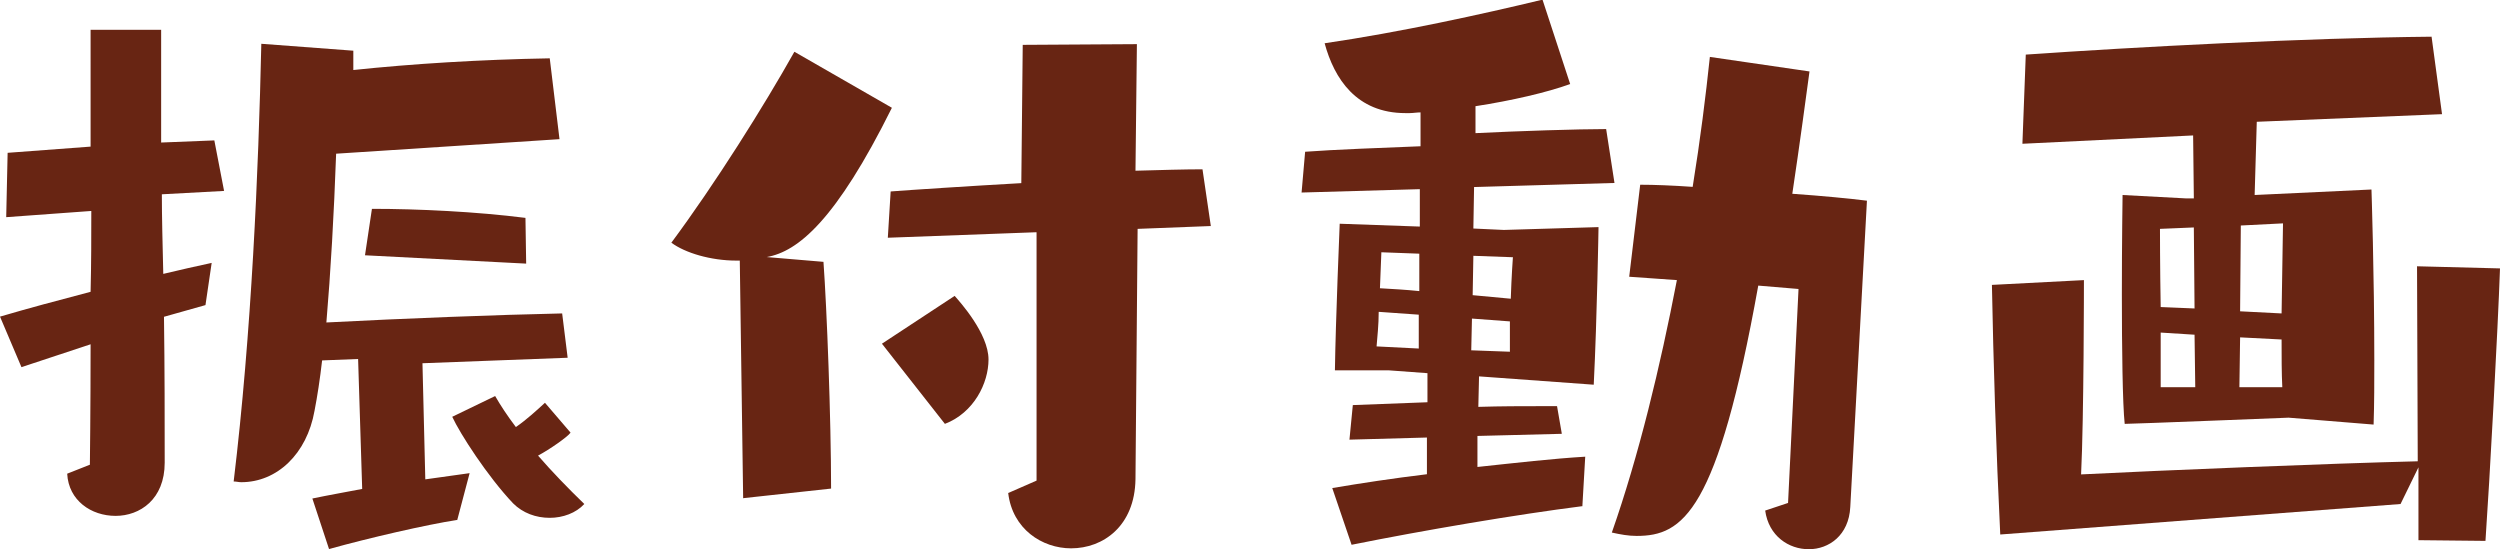
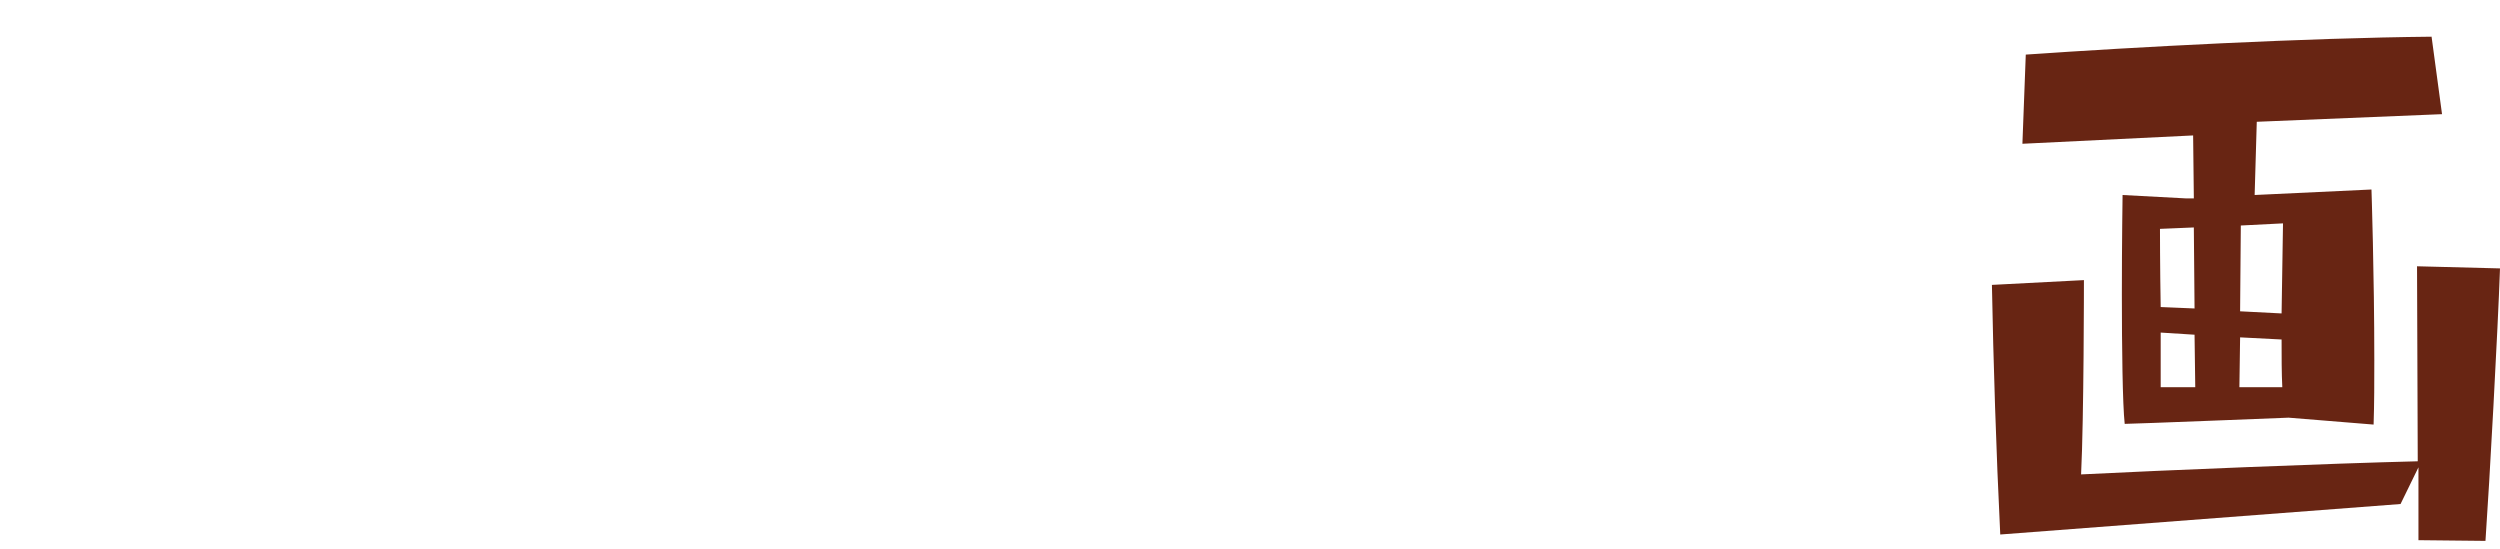
<svg xmlns="http://www.w3.org/2000/svg" id="_レイヤー_2" data-name="レイヤー 2" width="141.02" height="30.97" viewBox="0 0 141.02 30.97">
  <defs>
    <style>
      .cls-1 {
        isolation: isolate;
      }

      .cls-2 {
        fill: #682513;
      }
    </style>
  </defs>
  <g id="_レイヤー_1-2" data-name="レイヤー 1">
    <g class="cls-1">
-       <path class="cls-2" d="M5.07,26.21s.04-3.12.04-6.79l-3.9,1.29-1.21-2.85c1.6-.47,3.35-.94,5.11-1.4.04-1.6.04-3.2.04-4.56l-4.8.35.08-3.63,4.68-.35V1.68h3.98v6.36l3-.12.55,2.85-3.51.19c0,1.25.04,2.81.08,4.49.94-.23,1.87-.43,2.73-.62l-.35,2.38-2.34.66c.04,2.89.04,5.89.04,8.23,0,2.07-1.4,3-2.77,3s-2.65-.86-2.73-2.38l1.29-.51ZM25.78,29.33c-1.75.27-4.95,1.01-7.22,1.64l-.94-2.85c.9-.19,1.83-.35,2.81-.54l-.23-7.33-2.03.08c-.12,1.05-.27,2.03-.43,2.85-.43,2.42-2.11,4.02-4.13,4.02-.16,0-.27-.04-.43-.04,1.01-8.39,1.4-17.47,1.56-24.69l5.19.39v1.09c3.31-.35,7.14-.59,11.08-.66l.55,4.56-12.6.82c-.12,3.39-.31,6.71-.55,9.52,4.41-.23,9.59-.43,13.3-.51l.31,2.5-8.19.31.16,6.55,2.5-.35-.7,2.65ZM20.59,14.39l.39-2.61c2.61,0,5.89.16,8.66.51l.04,2.58-9.09-.47ZM32.18,24.41c-.16.23-1.17.94-1.83,1.29.78.9,1.68,1.83,2.61,2.73-.47.51-1.21.78-1.95.78-.78,0-1.52-.27-2.07-.82-1.44-1.52-3-3.94-3.43-4.88l2.42-1.17c.31.54.7,1.13,1.17,1.75.62-.43,1.17-.94,1.64-1.37l1.44,1.68Z" />
-       <path class="cls-2" d="M41.92,28.12l-.19-13.42h-.19c-1.44,0-2.89-.43-3.67-1.01,2.46-3.31,5.23-7.72,6.94-10.77l5.5,3.16c-3.16,6.36-5.3,8.11-7.06,8.42l3.2.27c.19,2.61.43,8.85.43,12.79l-4.95.54ZM49.76,19.38l4.09-2.69c.27.31,1.91,2.11,1.91,3.59,0,1.33-.82,3-2.46,3.63l-3.55-4.52ZM58.46,13.1l-8.38.31.16-2.61c1.01-.08,4.52-.31,7.37-.47.04-4.02.08-7.8.08-7.8l6.44-.04-.08,7.14c1.4-.04,2.81-.08,3.78-.08l.47,3.2-4.13.16-.12,14.12c-.04,2.65-1.83,3.9-3.63,3.9-1.64,0-3.31-1.09-3.55-3.12l1.6-.7v-14Z" />
-       <path class="cls-2" d="M89.27,28.55c-3.71.47-9.01,1.37-13.03,2.18l-1.09-3.2c1.6-.27,3.43-.55,5.34-.78v-2.07l-4.37.12.19-1.95,4.21-.16v-1.64l-2.18-.16h-3.04c.04-2.77.27-8.27.27-8.27l4.52.16v-2.11l-6.67.19.2-2.3c1.56-.12,4.52-.23,6.51-.31v-1.91c-.2,0-.43.04-.62.04h-.23c-2.77,0-4.02-1.95-4.56-3.94,4.25-.62,8.89-1.64,12.29-2.46l1.56,4.76c-1.29.47-3.32.94-5.34,1.25v1.52c2.42-.12,5.81-.23,7.37-.23l.47,3.04-7.92.23-.04,2.34,1.72.08,5.34-.16s-.08,5.07-.27,8.89l-6.47-.47-.04,1.72c1.29-.04,2.5-.04,3.43-.04h1.01l.27,1.56-4.76.12v1.75c2.15-.23,4.25-.47,6.08-.58l-.16,2.77ZM80.03,17.75l-2.26-.16c0,.74-.08,1.44-.12,1.95l2.38.12v-1.91ZM80.07,14.31l-2.15-.08s-.04.9-.08,2.03c.7.04,1.44.08,2.22.16v-2.11ZM85.18,18.13l-2.15-.16-.04,1.79,2.18.08v-1.72ZM83.11,14.43l-.04,2.22,2.15.2c.04-1.25.12-2.34.12-2.34l-2.22-.08ZM101.44,16.3l-2.26-.19c-2.3,12.79-4.25,14.12-6.86,14.12-.47,0-.9-.08-1.4-.19,1.52-4.33,2.73-9.36,3.67-14.24l-2.69-.19.62-5.19c.78,0,1.83.04,2.96.12.43-2.65.74-5.15.97-7.33l5.62.82c-.19,1.4-.55,4.1-.97,6.9,1.72.12,3.24.27,4.21.39l-.94,17.28c-.08,1.6-1.21,2.38-2.34,2.38s-2.26-.74-2.46-2.18l1.29-.43.59-12.05Z" />
      <path class="cls-2" d="M136.42,30.46v-4.1l-1.01,2.07-22.58,1.72c-.23-4.68-.39-9.75-.47-14.08l5.19-.27s0,7.76-.16,10.96c4.56-.23,14.12-.62,18.99-.74l-.04-11,4.68.12c-.12,3.43-.59,12.09-.82,15.37l-3.78-.04ZM129.09,23.56s-8.78.35-9.24.35c-.12-1.09-.16-4.33-.16-7.29s.04-5.62.04-5.62l3.55.19h.47l-.04-3.55-9.63.47.19-5.03c6.2-.43,15.76-.94,22.89-1.01l.59,4.37-10.45.43-.12,4.13,6.59-.31s.16,4.76.16,9.63c0,1.21,0,2.46-.04,3.63l-4.8-.39ZM123.75,12.83l-1.91.08s0,2.19.04,4.41l1.91.08-.04-4.56ZM123.79,18.88l-1.91-.12v3.08h1.95l-.04-2.96ZM128.74,21.84c-.04-.78-.04-1.72-.04-2.69l-2.34-.12-.04,2.81h2.42ZM128.7,17.67c.04-2.57.08-5.07.08-5.07l-2.38.12-.04,4.84,2.34.12Z" />
    </g>
  </g>
</svg>